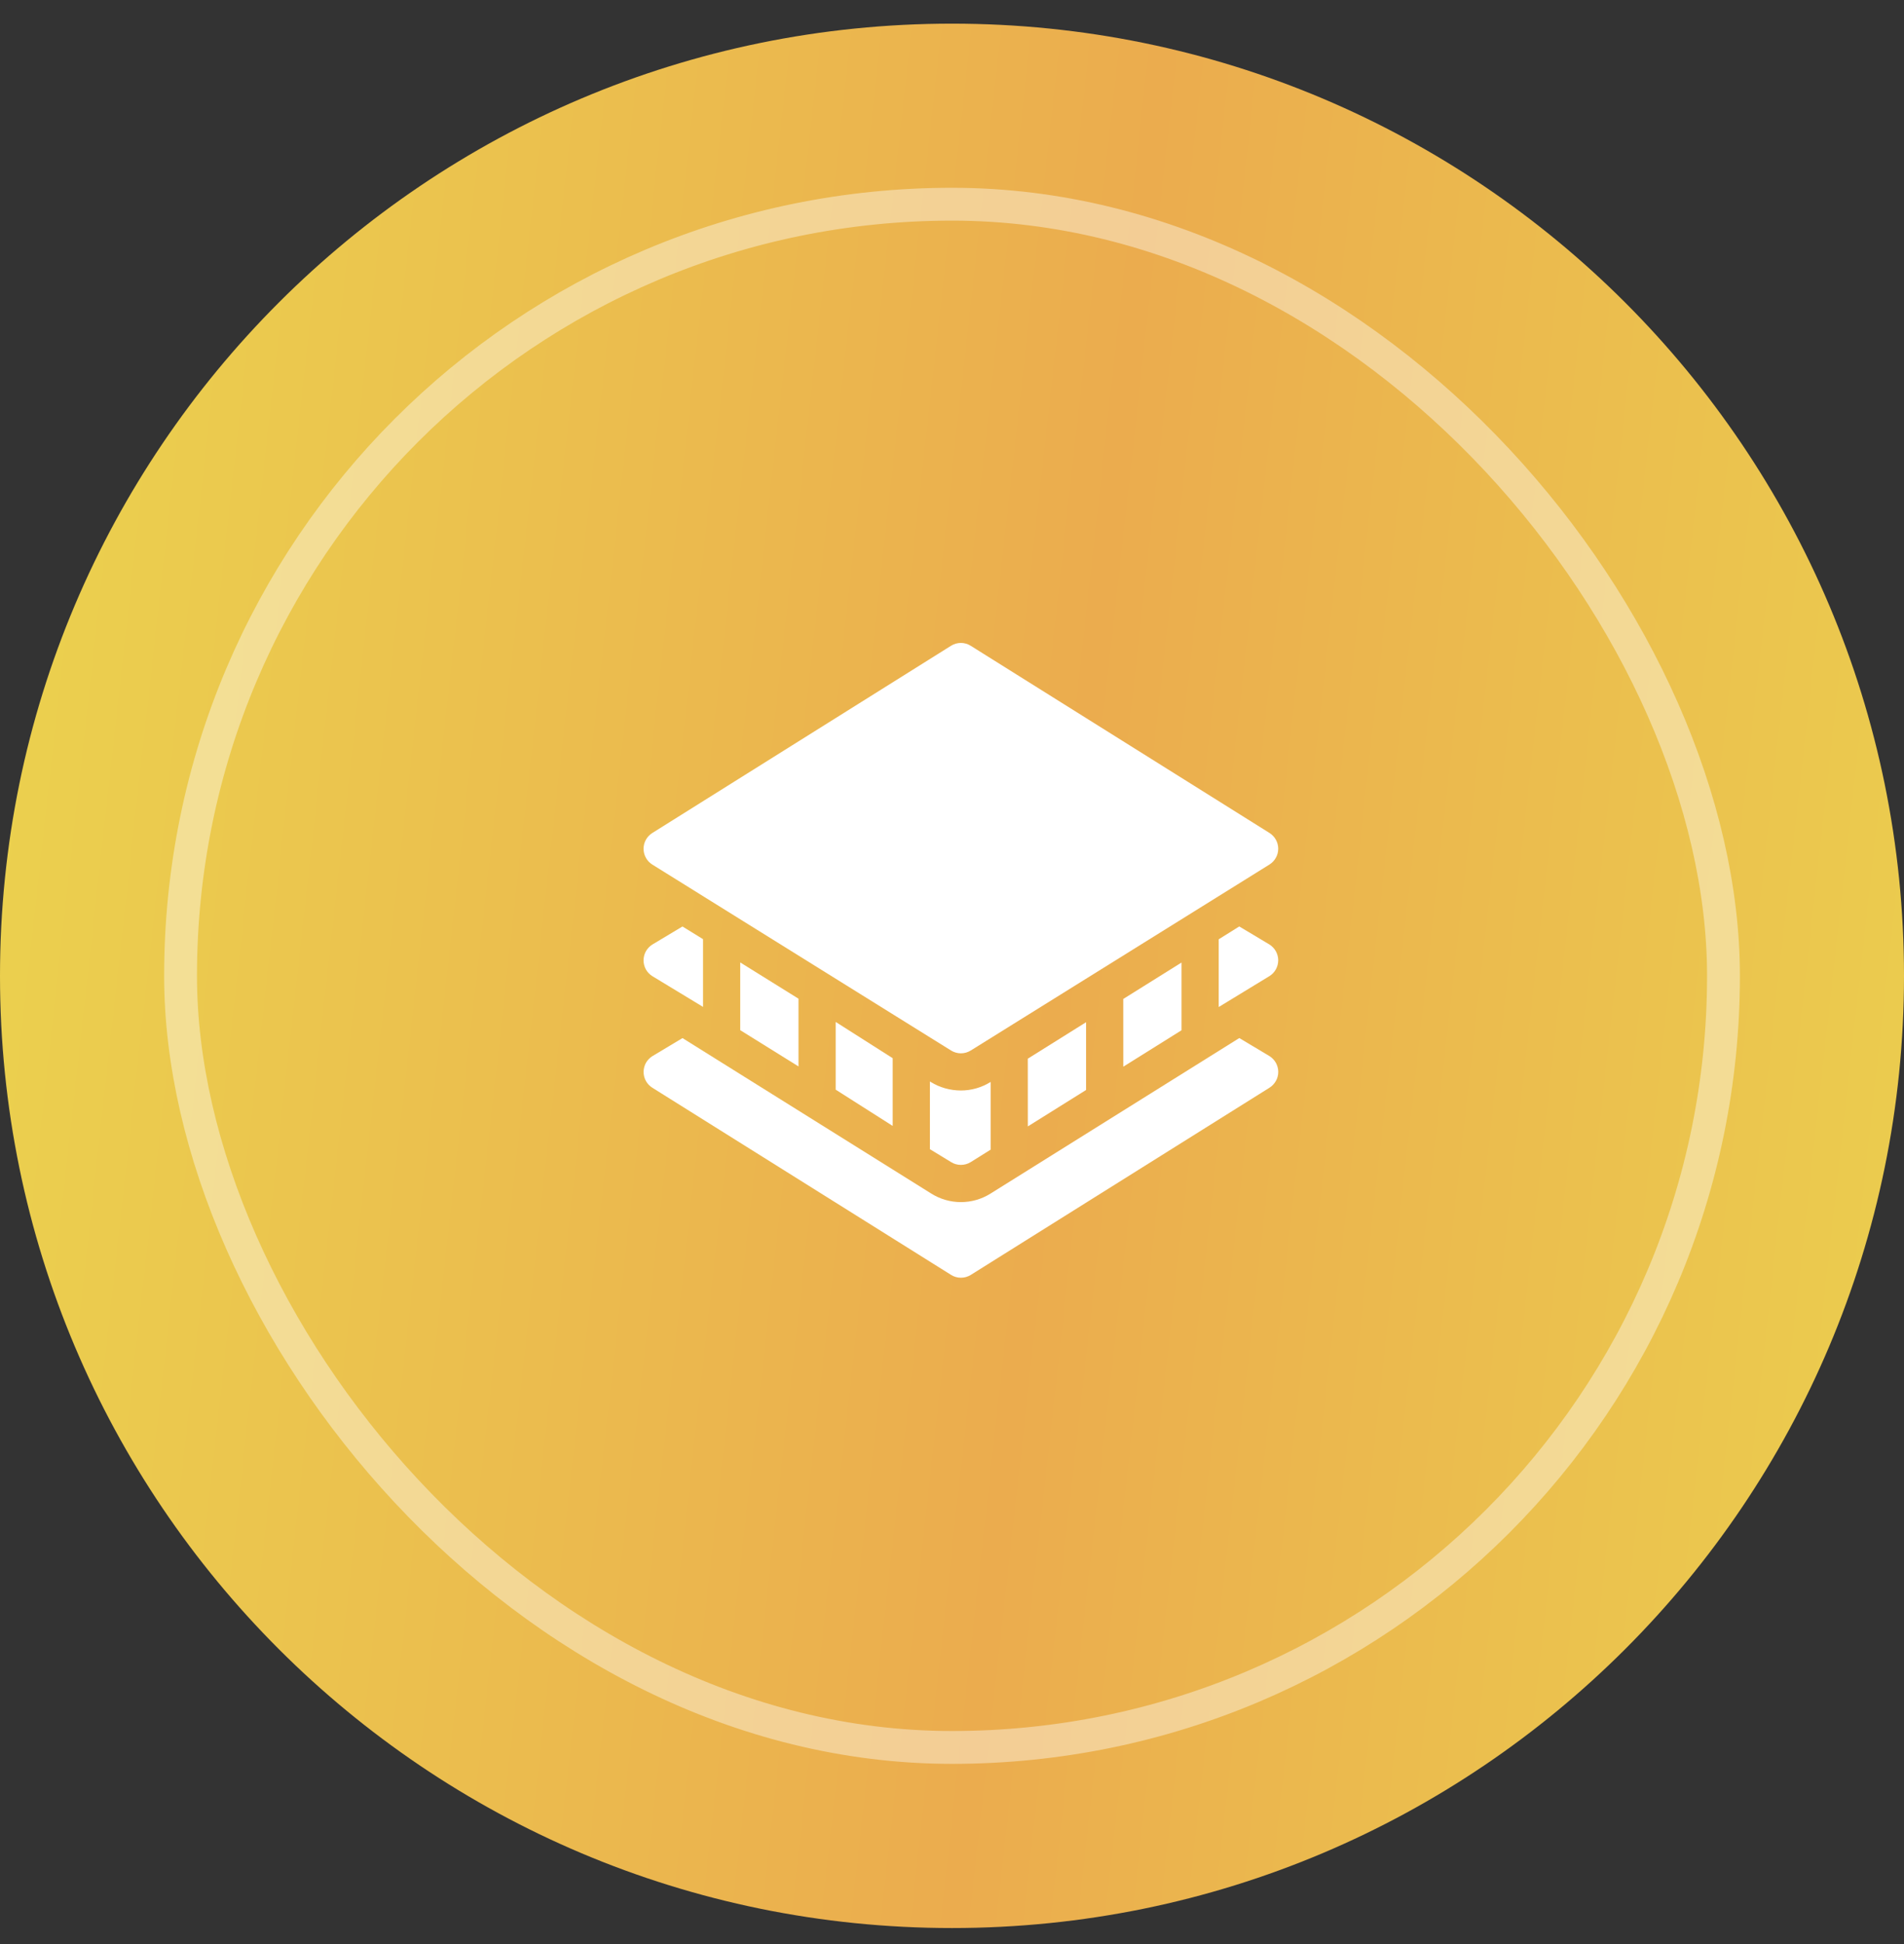
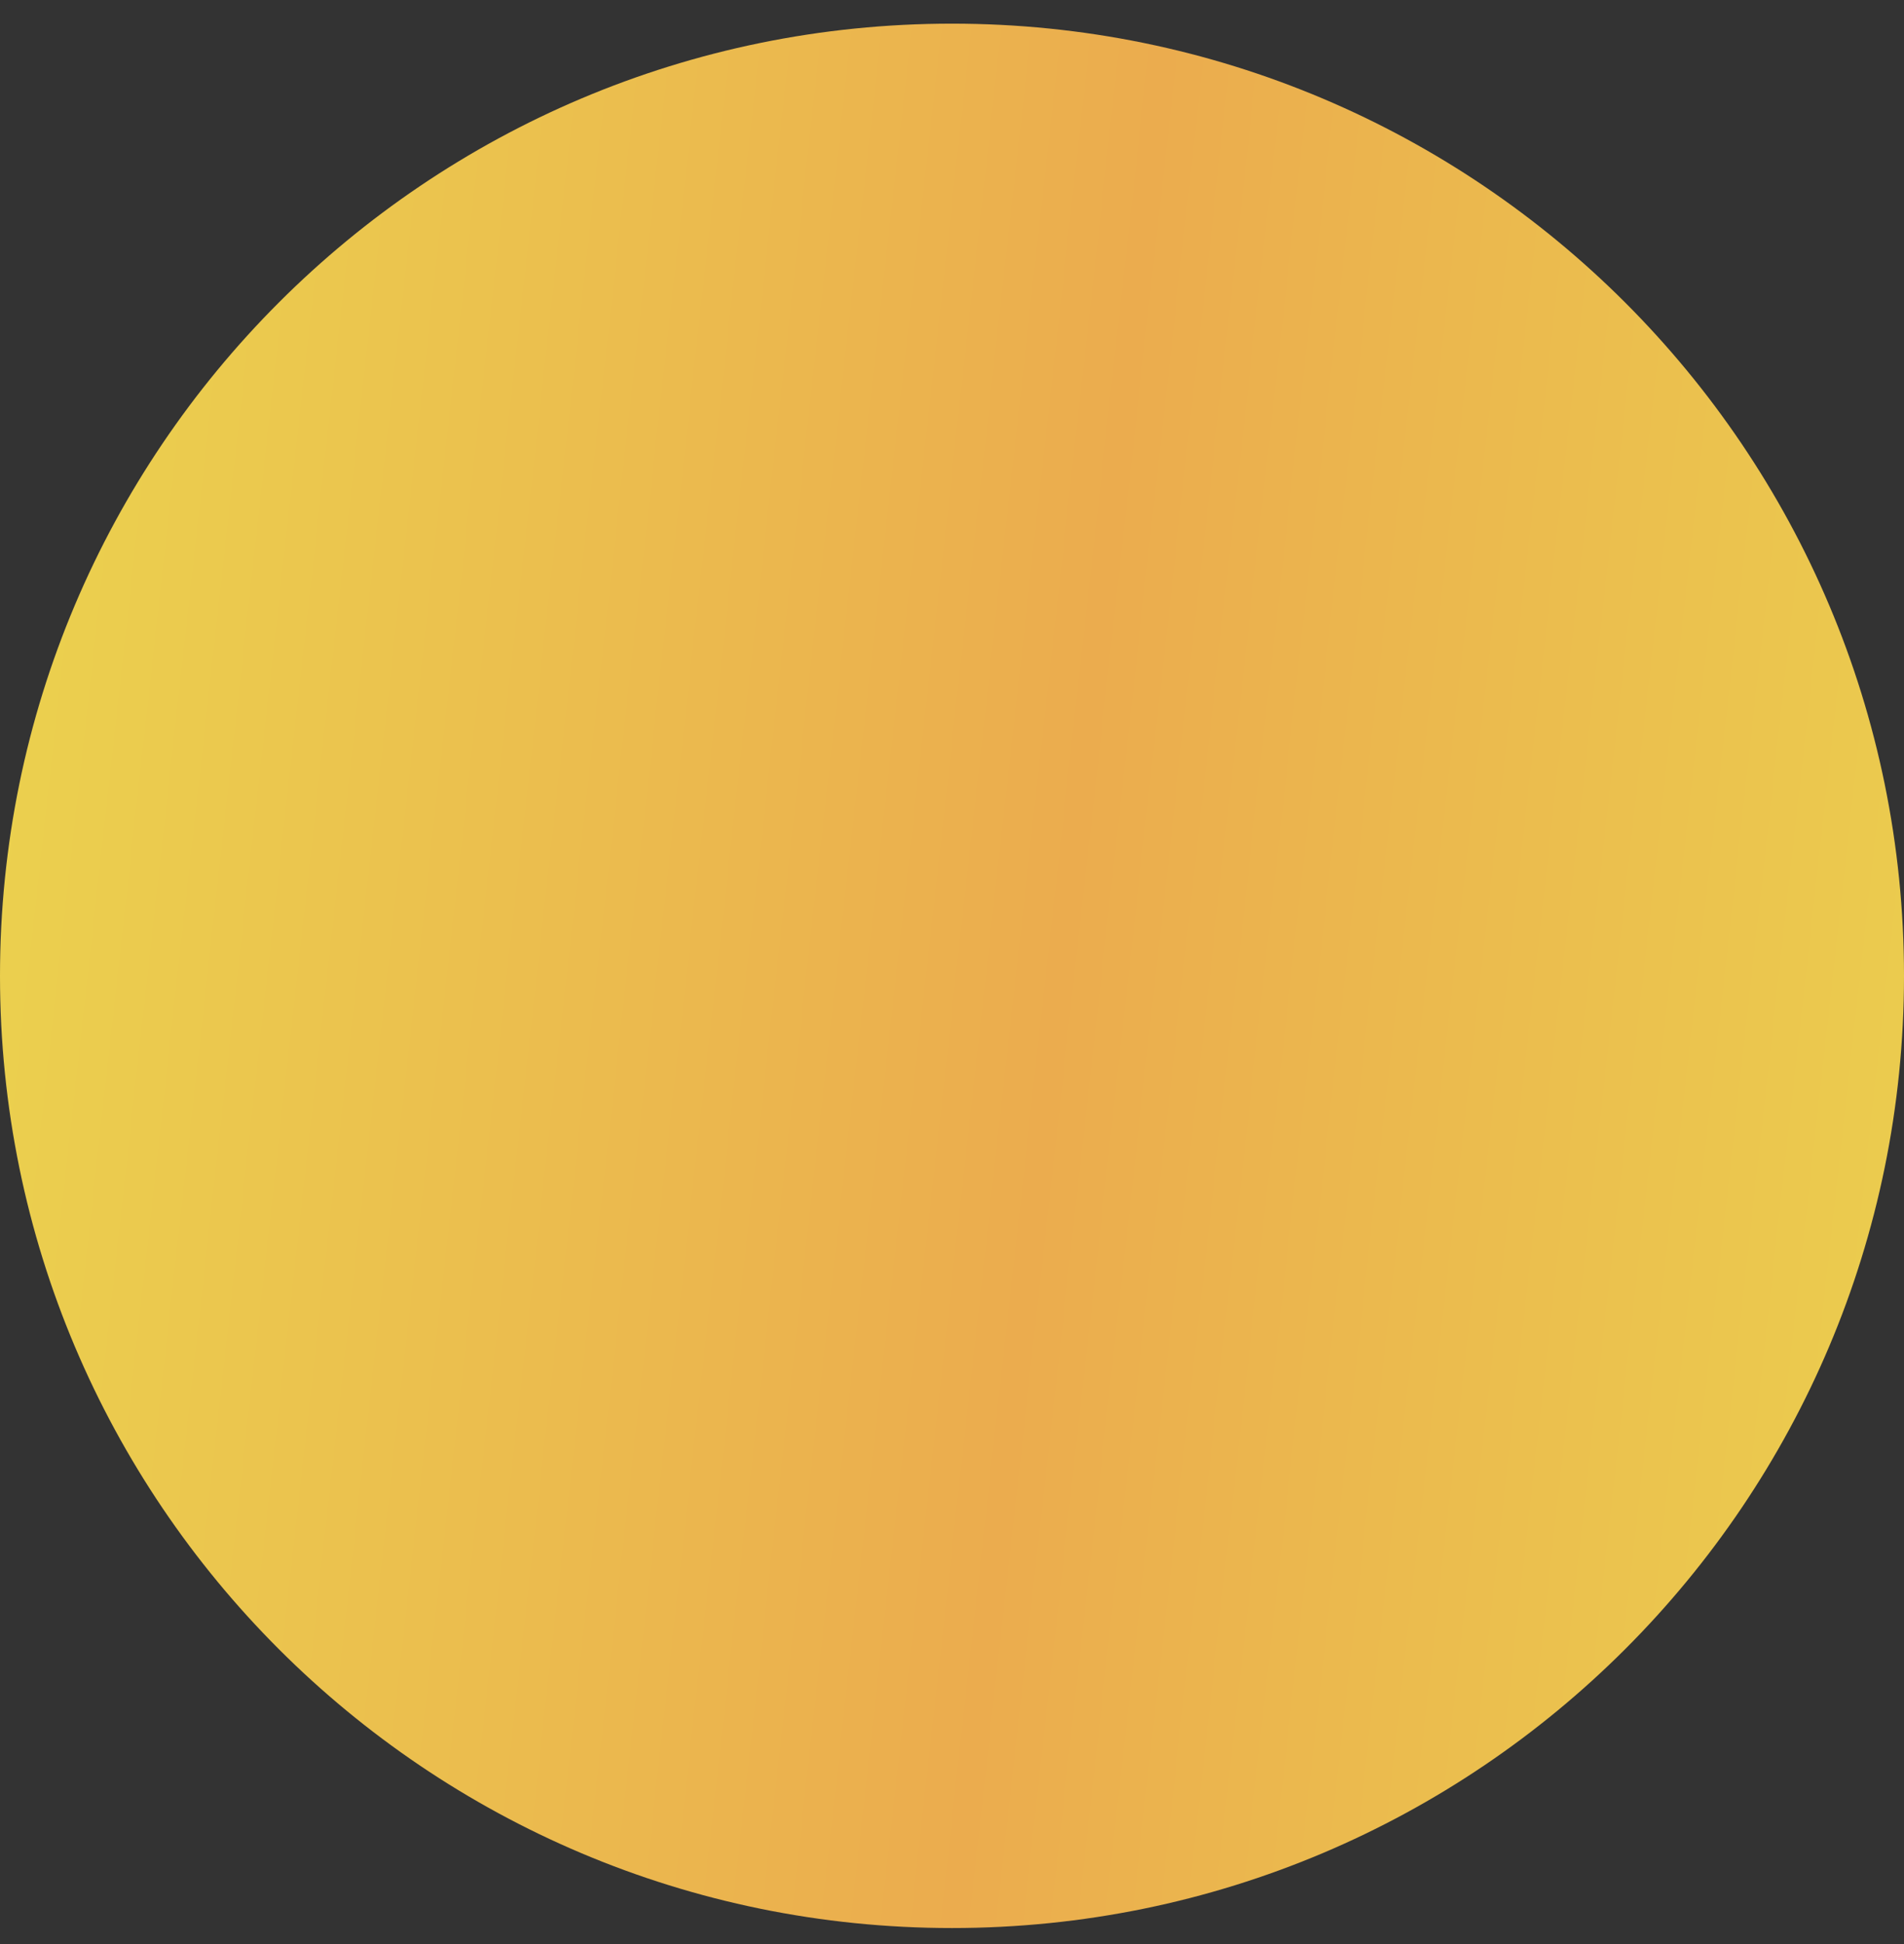
<svg xmlns="http://www.w3.org/2000/svg" width="48" height="49" viewBox="0 0 48 49" fill="none">
  <rect x="0" y="0" width="48" height="49" fill="#333333" stroke="none" />
  <path d="M0 24.596C0 11.341 10.745 0.596 24 0.596V0.596C37.255 0.596 48 11.341 48 24.596V24.596C48 37.85 37.255 48.596 24 48.596V48.596C10.745 48.596 0 37.85 0 24.596V24.596Z" fill="url(#paint0_linear_567_467)" />
-   <rect x="4.552" y="5.147" width="38.897" height="38.897" rx="19.448" stroke="white" stroke-opacity="0.4" stroke-width="0.828" />
  <g clip-path="url(#clip0_567_467)">
    <g clip-path="url(#clip1_567_467)">
-       <path d="M24.472 16.277C24.398 16.23 24.311 16.205 24.224 16.205C24.136 16.205 24.05 16.23 23.975 16.277L16.444 20.996C16.377 21.038 16.321 21.097 16.283 21.166C16.244 21.236 16.224 21.314 16.224 21.393C16.224 21.473 16.244 21.551 16.283 21.621C16.321 21.69 16.377 21.749 16.444 21.791L23.976 26.478C24.05 26.524 24.137 26.549 24.224 26.549C24.312 26.549 24.398 26.524 24.473 26.478L32.004 21.79C32.071 21.747 32.127 21.689 32.165 21.619C32.204 21.55 32.224 21.472 32.224 21.392C32.224 21.313 32.204 21.235 32.165 21.165C32.127 21.096 32.071 21.037 32.004 20.995L24.472 16.277Z" fill="white" />
-       <path d="M31.243 26.164L24.97 30.085C24.747 30.225 24.489 30.299 24.225 30.299C23.961 30.299 23.703 30.225 23.479 30.085L17.206 26.165L16.445 26.621C16.378 26.663 16.322 26.722 16.283 26.791C16.245 26.861 16.225 26.939 16.225 27.018C16.225 27.098 16.245 27.176 16.283 27.246C16.322 27.315 16.378 27.374 16.445 27.416L23.977 32.134C24.051 32.181 24.137 32.205 24.225 32.205C24.313 32.205 24.399 32.181 24.474 32.134L32.005 27.415C32.072 27.372 32.127 27.314 32.166 27.244C32.205 27.175 32.225 27.097 32.225 27.017C32.225 26.938 32.204 26.86 32.166 26.79C32.127 26.721 32.072 26.662 32.005 26.62L31.243 26.164Z" fill="white" />
      <path d="M28.317 25.179L28.318 26.886L29.786 25.968L29.786 24.261L28.317 25.179ZM25.911 26.684L25.912 28.391L27.38 27.473L27.38 25.765L25.911 26.684ZM21.068 25.758L21.068 27.465L22.505 28.379L22.505 26.672L21.068 25.758ZM24.224 29.361C24.31 29.361 24.397 29.338 24.473 29.29L24.974 28.977L24.974 27.27L24.969 27.273C24.746 27.412 24.488 27.486 24.224 27.486C23.96 27.486 23.689 27.412 23.465 27.272L23.443 27.258L23.443 28.965L23.976 29.29C24.05 29.337 24.136 29.361 24.224 29.361ZM31.242 23.351L30.724 23.675L30.724 25.382L32.004 24.602C32.071 24.56 32.127 24.501 32.165 24.432C32.203 24.362 32.224 24.284 32.224 24.204C32.224 24.125 32.203 24.047 32.165 23.977C32.126 23.908 32.071 23.849 32.004 23.807L31.242 23.351ZM18.661 24.258L18.661 25.965L20.13 26.879L20.13 25.172L18.661 24.258ZM17.724 25.379L17.724 23.672L17.205 23.352L16.444 23.808C16.377 23.851 16.321 23.909 16.282 23.979C16.244 24.048 16.224 24.126 16.224 24.206C16.224 24.285 16.244 24.363 16.282 24.433C16.321 24.502 16.377 24.561 16.444 24.603L17.724 25.379Z" fill="white" />
    </g>
  </g>
  <defs>
    <linearGradient id="paint0_linear_567_467" x1="3.021" y1="-6.429" x2="54.141" y2="-0.741" gradientUnits="userSpaceOnUse">
      <stop stop-color="#EBD04E" />
      <stop offset="0.525" stop-color="#EBAC4E" />
      <stop offset="1" stop-color="#EBD04E" />
    </linearGradient>
    <clipPath id="clip0_567_467">
-       <rect width="16.803" height="16" fill="white" transform="translate(15.618 16.216)" />
-     </clipPath>
+       </clipPath>
    <clipPath id="clip1_567_467">
      <rect width="16" height="16" fill="white" transform="translate(16.224 16.206)" />
    </clipPath>
  </defs>
</svg>